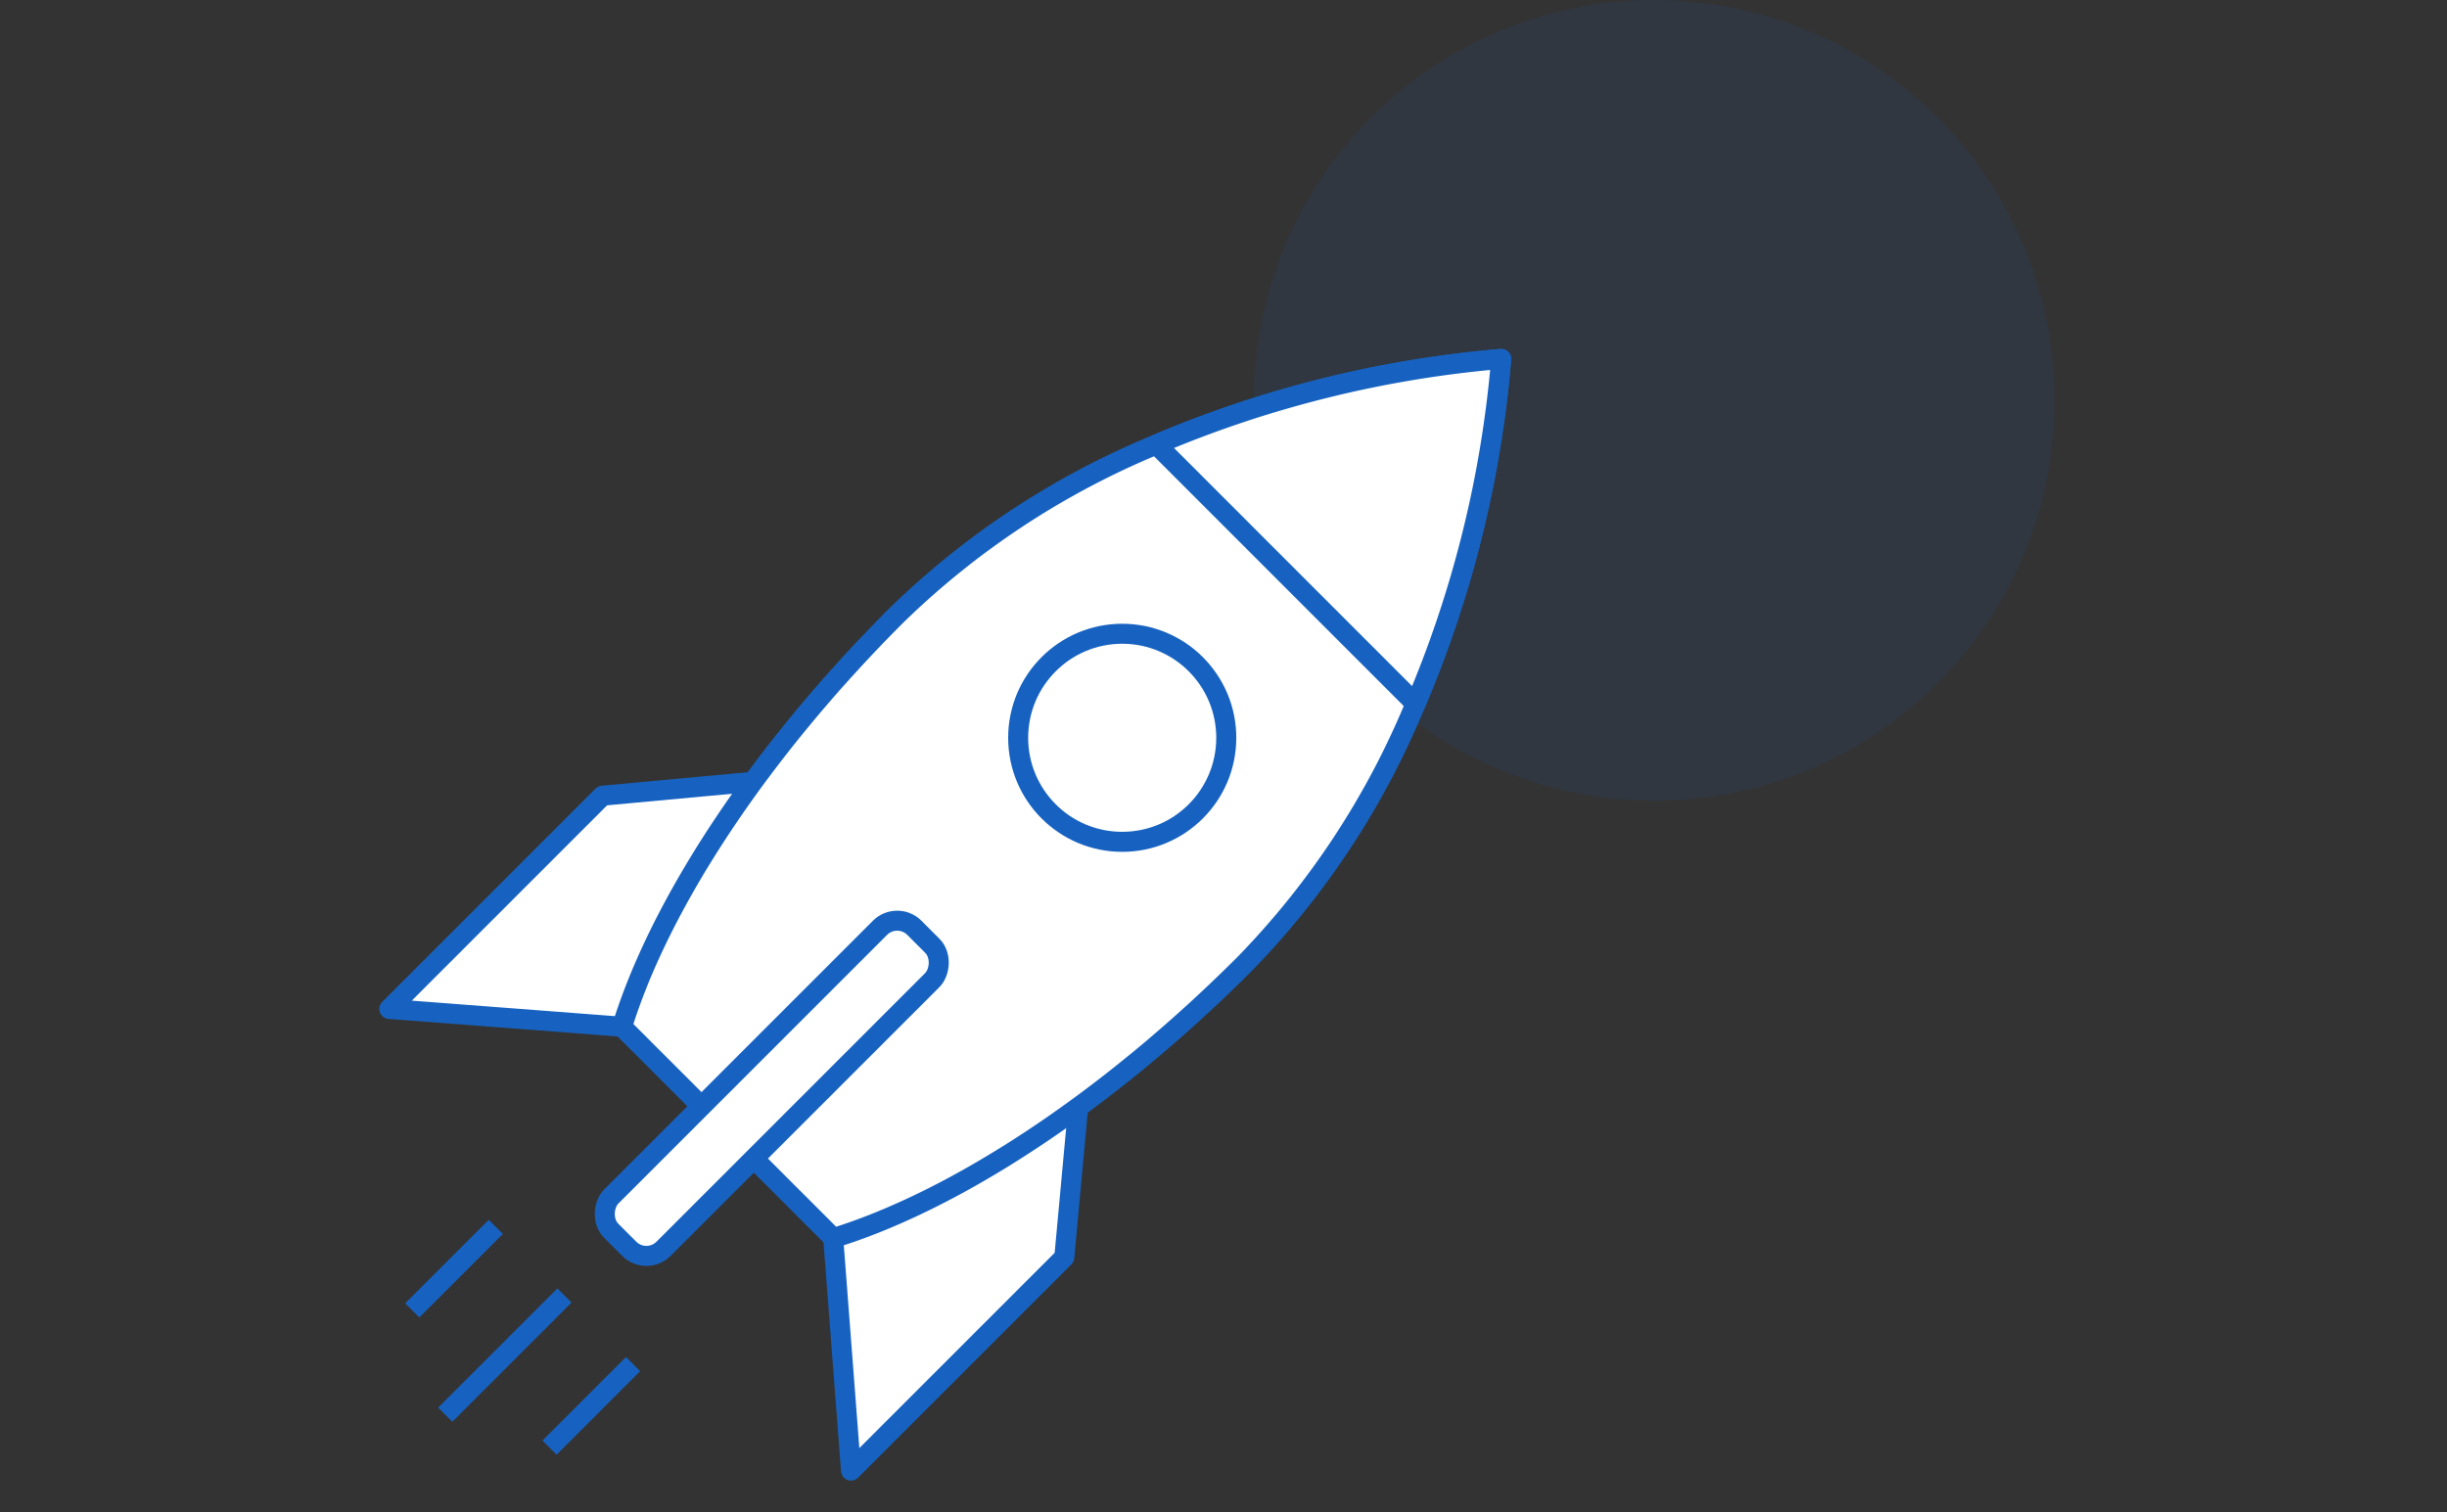
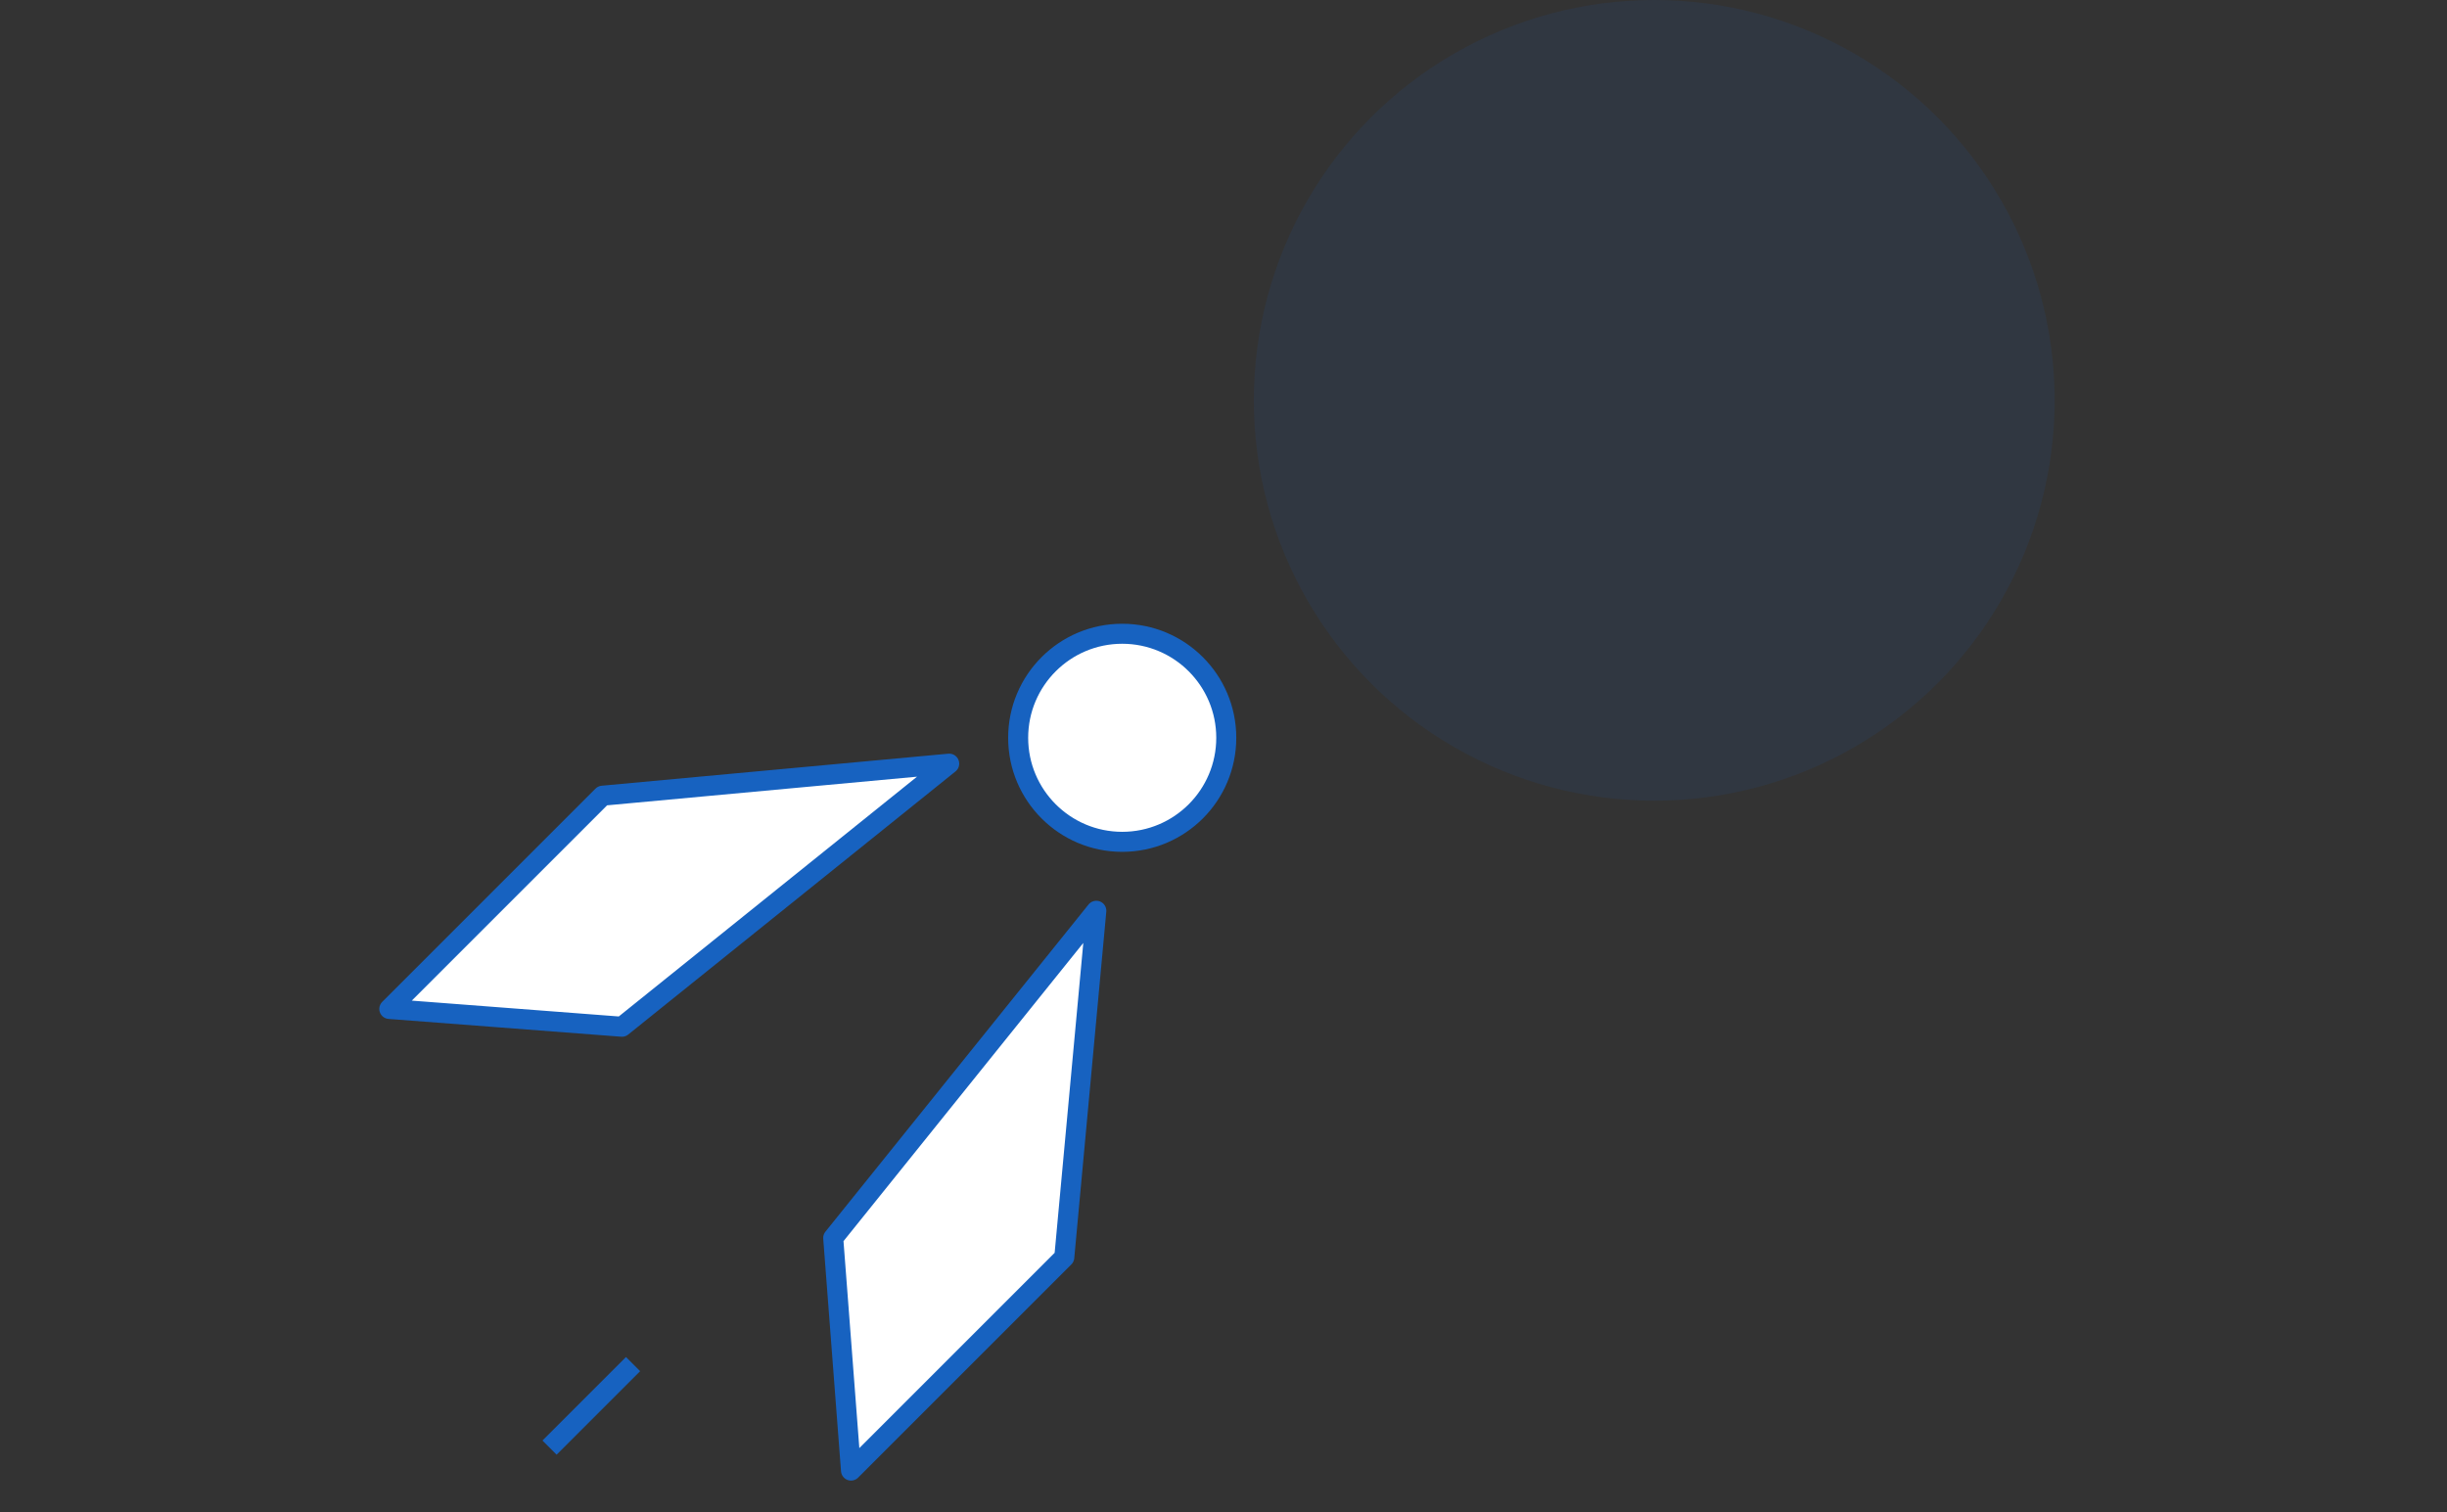
<svg xmlns="http://www.w3.org/2000/svg" width="220" height="136" viewBox="0 0 220 136">
  <rect x="0" y="0" width="220" height="136" fill="#333333" stroke="none" />
  <defs>
    <style>
      .cls-1 {
        opacity: 0;
      }

      .cls-2 {
        fill: #1762c0;
        opacity: 0.1;
      }

      .cls-3 {
        fill: #fff;
        stroke: #1762c0;
        stroke-linejoin: round;
        stroke-width: 1.8px;
      }
    </style>
  </defs>
  <g id="mainnet_img02" transform="translate(-390 -810)">
    <rect id="사각형_207" data-name="사각형 207" class="cls-1" width="220" height="136" transform="translate(390 810)" />
    <g id="그룹_488" data-name="그룹 488" transform="translate(-35.273)">
      <circle id="타원_68" data-name="타원 68" class="cls-2" cx="36" cy="36" r="36" transform="translate(538 810)" />
      <g id="그룹_414" data-name="그룹 414" transform="translate(584.049 665.177)">
        <path id="패스_154" data-name="패스 154" class="cls-3" d="M-102.858,224.636l-20.917-1.6L-104.6,203.86l31.163-2.881Z" transform="translate(0 12.512)" />
        <path id="패스_155" data-name="패스 155" class="cls-3" d="M-97.585,239.081l1.6,20.917,19.174-19.174,2.881-31.163Z" transform="translate(13.72 17.06)" />
-         <path id="패스_156" data-name="패스 156" class="cls-3" d="M-54.076,231.512c-12.56,12.56-26.136,21.308-36.967,24.641l-19-19c3.333-10.832,12.081-24.408,24.641-36.967A73.649,73.649,0,0,1-62,184.79,100.9,100.9,0,0,1-31,177.1a100.439,100.439,0,0,1-7.7,31A73.623,73.623,0,0,1-54.076,231.512Z" transform="translate(7.191)" />
-         <path id="패스_157" data-name="패스 157" class="cls-3" d="M-55.216,208.1l-23.3-23.306a100.9,100.9,0,0,1,31-7.694A100.438,100.438,0,0,1-55.216,208.1Z" transform="translate(23.707)" />
        <circle id="타원_30" data-name="타원 30" class="cls-3" cx="9.355" cy="9.355" r="9.355" transform="translate(-67.237 201.811)" />
-         <rect id="사각형_188" data-name="사각형 188" class="cls-3" width="6.648" height="38.535" rx="2.181" transform="translate(-78.115 226.709) rotate(45)" />
-         <line id="선_69" data-name="선 69" class="cls-3" x1="7.511" y2="7.511" transform="translate(-121.711 255.143)" />
-         <line id="선_70" data-name="선 70" class="cls-3" x1="10.716" y2="10.716" transform="translate(-118.746 261.313)" />
        <line id="선_71" data-name="선 71" class="cls-3" x1="7.511" y2="7.511" transform="translate(-109.371 267.483)" />
      </g>
    </g>
  </g>
</svg>